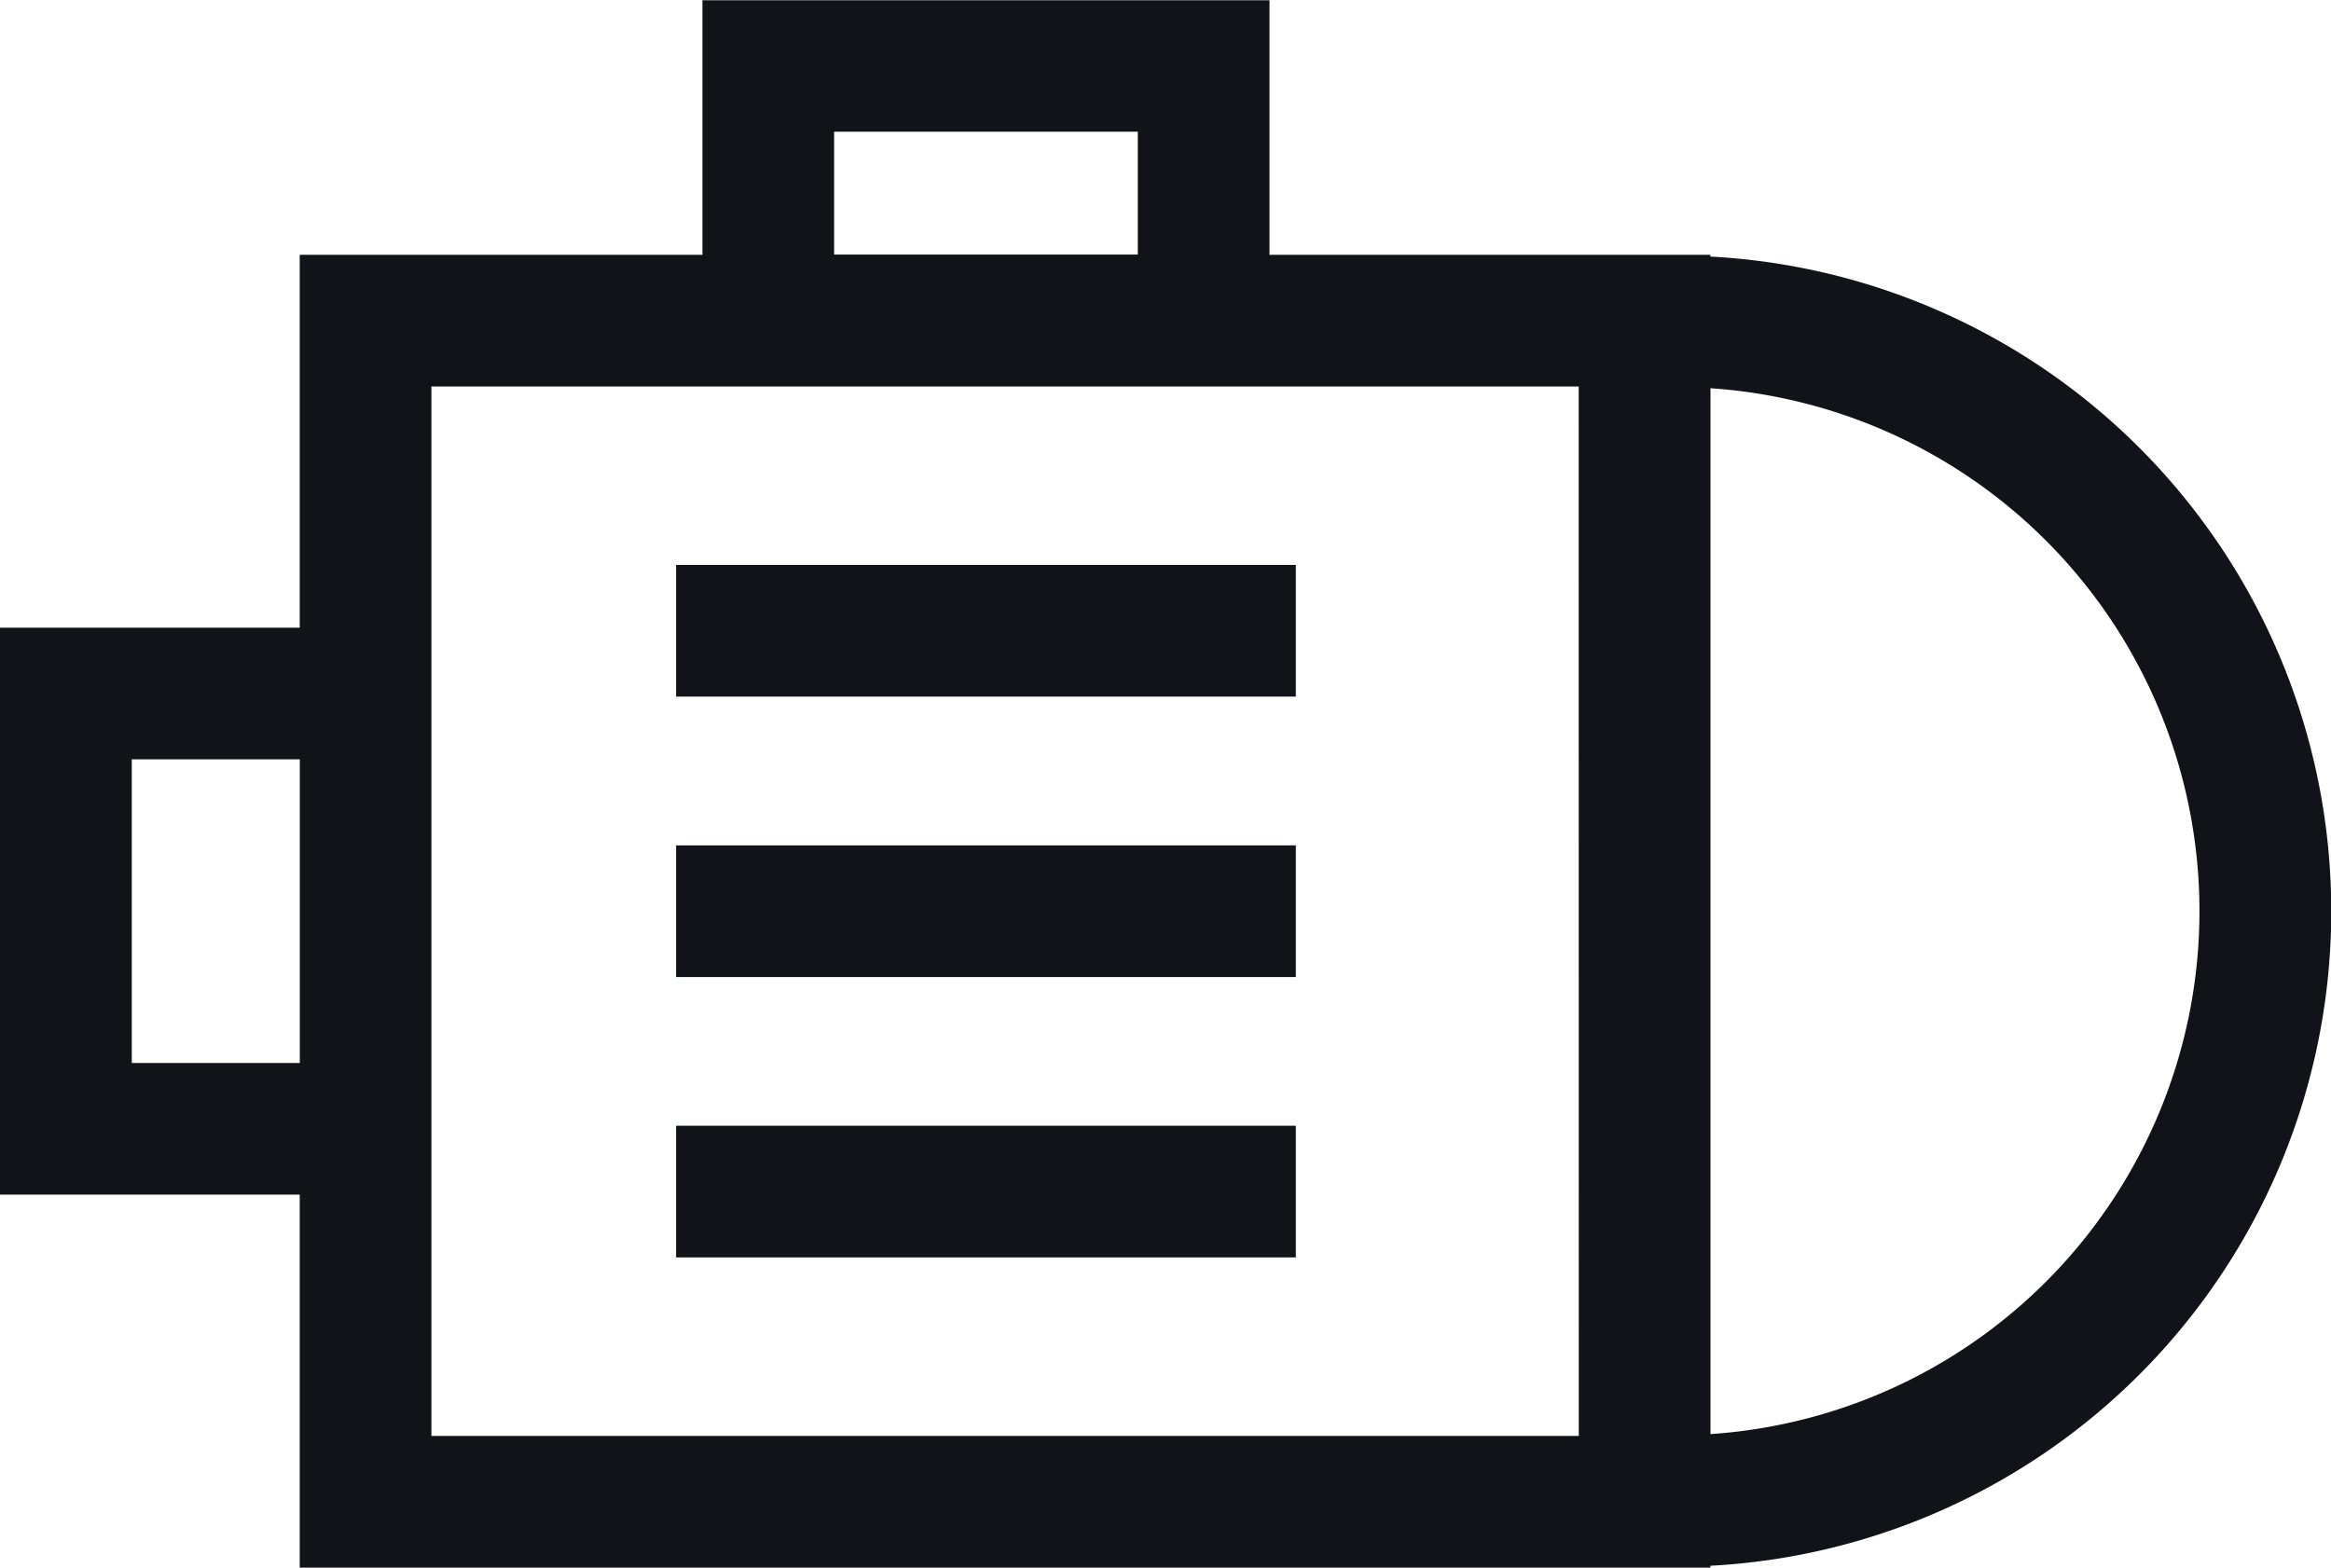
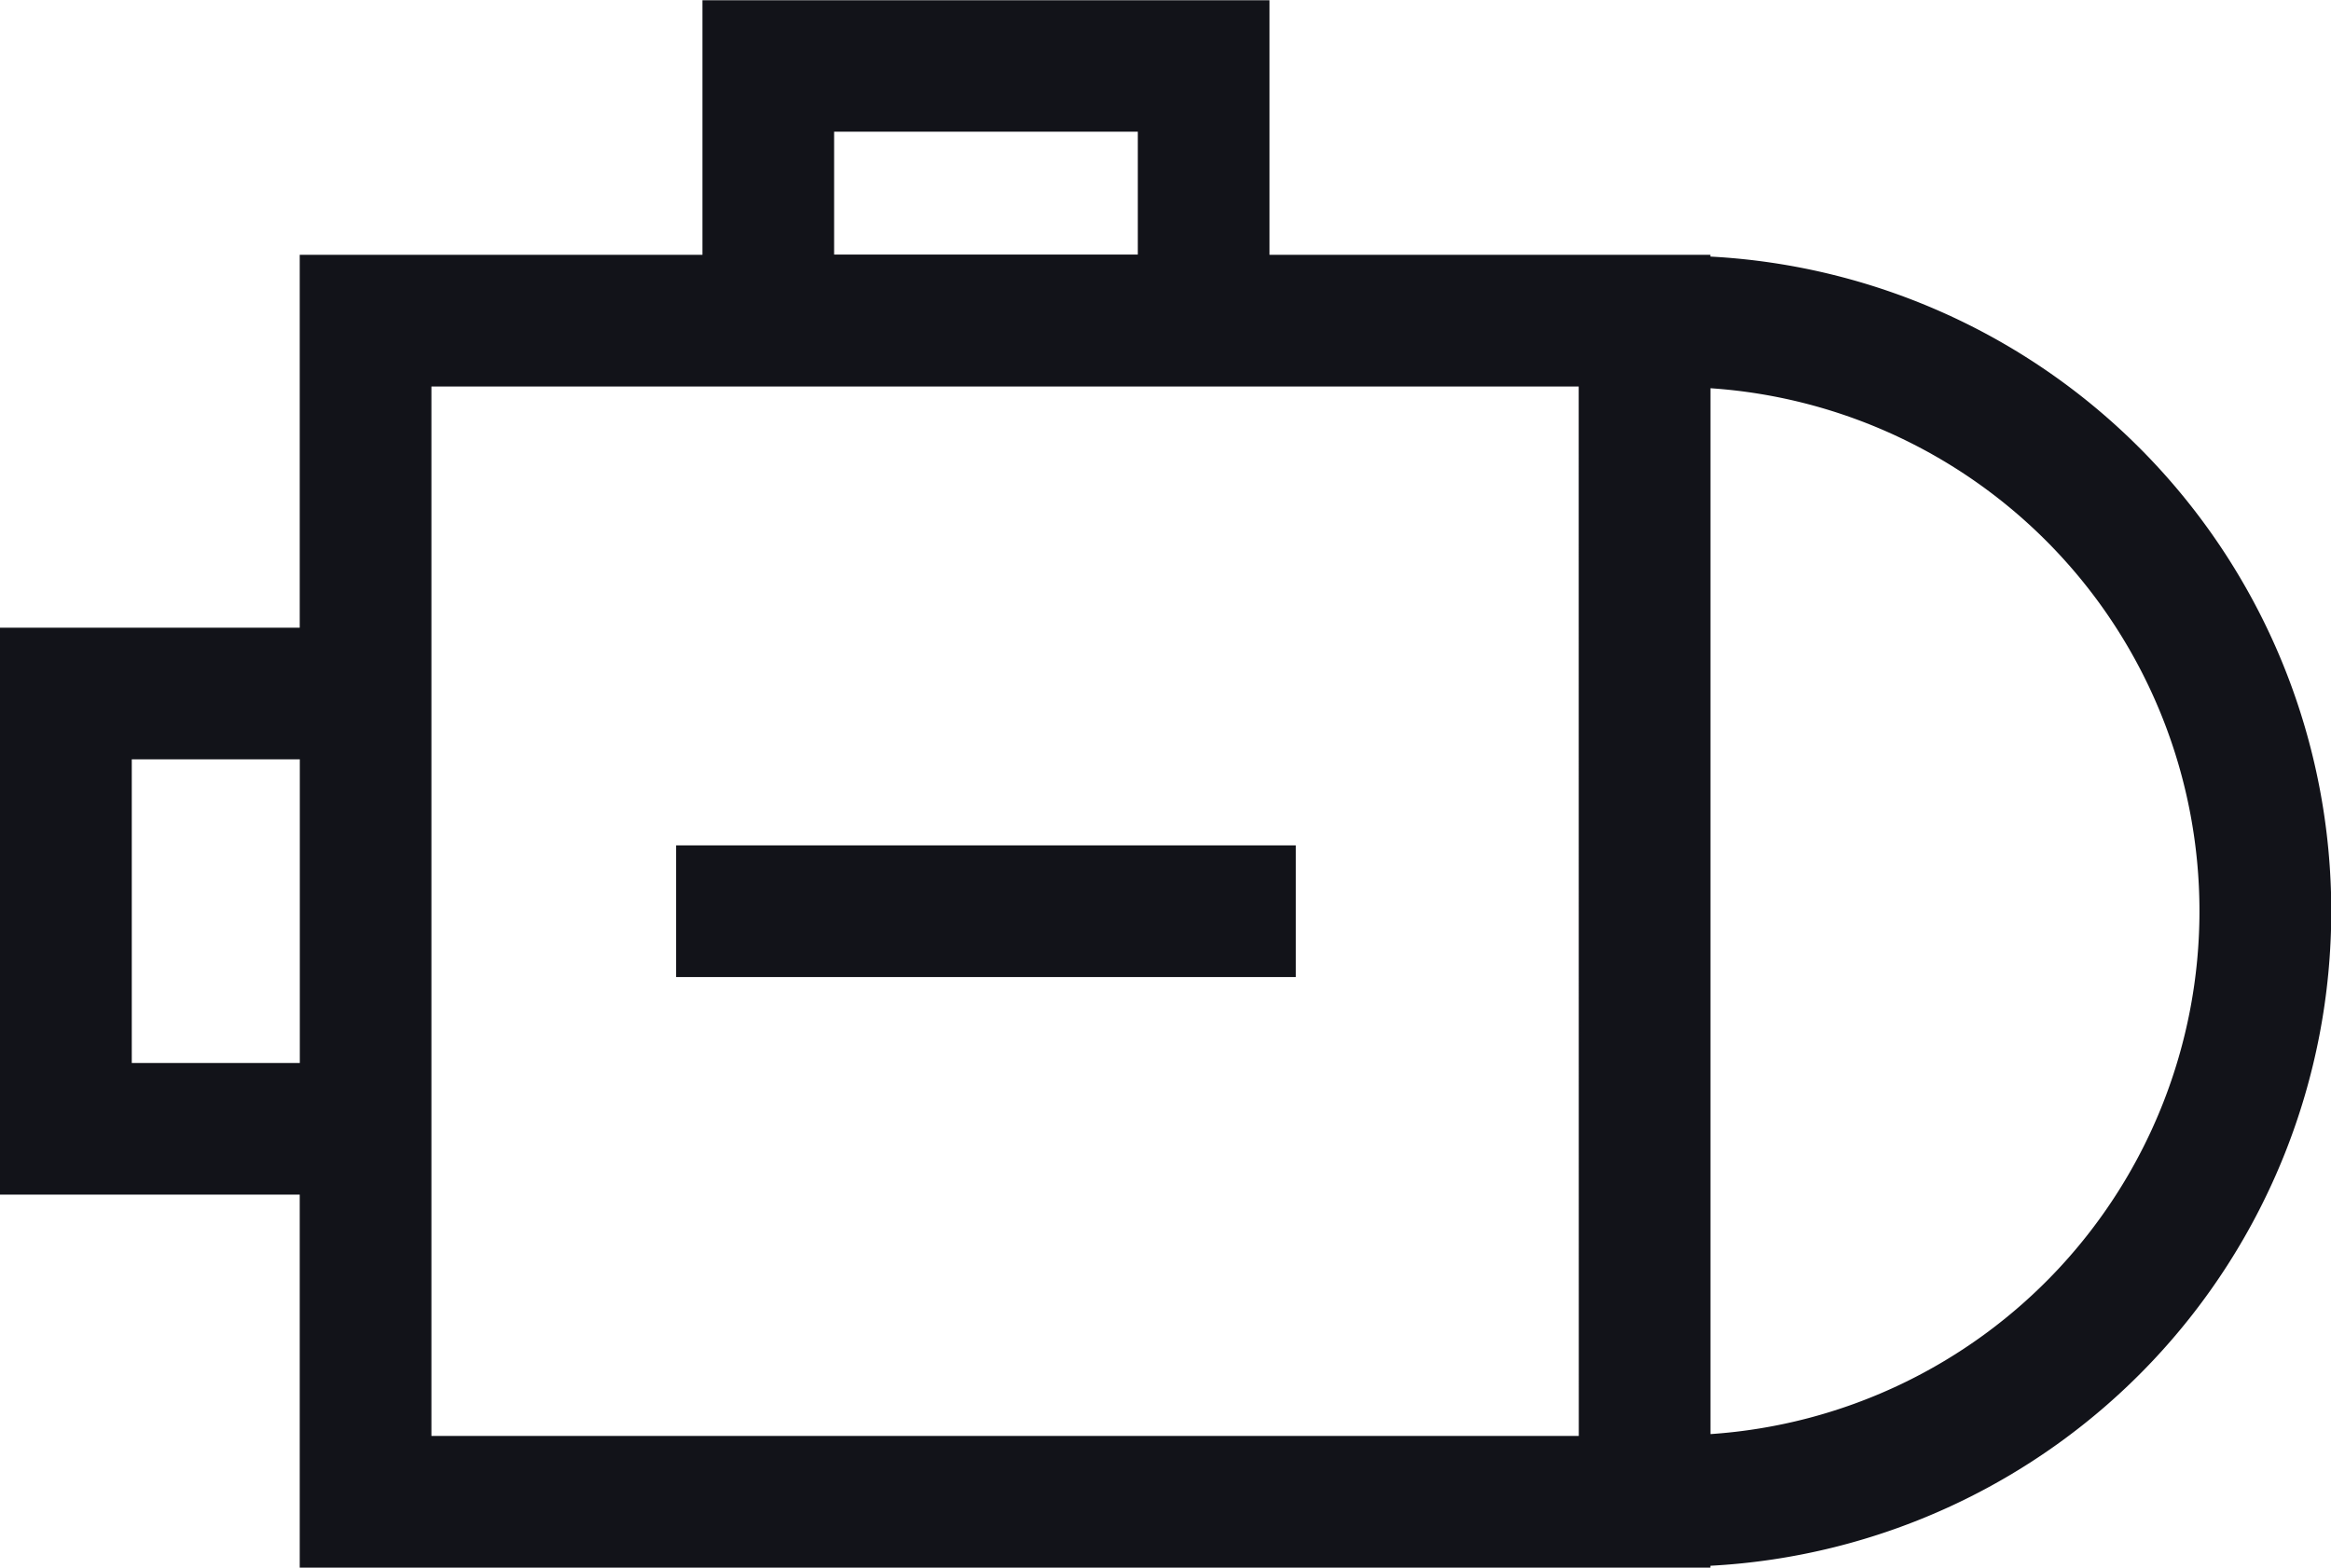
<svg xmlns="http://www.w3.org/2000/svg" width="26.551" height="17.859" viewBox="0 0 26.551 17.859">
  <defs>
    <style>
            .cls-1{fill:none}.cls-2{fill:#121319}
        </style>
  </defs>
  <g id="Group_1676" data-name="Group 1676" transform="translate(-71.854 -2477.363)">
    <g id="Group_1621" data-name="Group 1621" transform="translate(-9.157 2260.614)">
-       <path id="Path_882" d="M85.925 233.108h13.068v-11.956H85.925zm2.787-9.923h7.059v1.5h-7.059zm0 3.2h7.059v1.5h-7.059zm0 3.194h7.059v1.5h-7.059z" class="cls-1" data-name="Path 882" />
+       <path id="Path_882" d="M85.925 233.108h13.068v-11.956H85.925zm2.787-9.923h7.059v1.5h-7.059m0 3.2h7.059v1.5h-7.059zm0 3.194h7.059v1.5h-7.059z" class="cls-1" data-name="Path 882" />
      <path id="Path_883" d="M106.062 227.13a5.981 5.981 0 0 0-5.569-5.958v11.915a5.98 5.98 0 0 0 5.569-5.957z" class="cls-1" data-name="Path 883" />
      <path id="Rectangle_622" d="M0 0h1.914v3.459H0z" class="cls-1" data-name="Rectangle 622" transform="translate(82.511 225.4)" />
-       <path id="Rectangle_623" d="M0 0h3.459v1.403H0z" class="cls-1" data-name="Rectangle 623" transform="translate(90.512 218.249)" />
      <g id="Group_1620" data-name="Group 1620">
        <path id="Path_884" d="M100.493 219.672v-.02h-5.022v-2.9h-6.459v2.9h-4.587v4.248h-3.414v6.459h3.414v4.249h16.068v-.021a7.468 7.468 0 0 0 0-14.915zm-9.981-1.423h3.459v1.4h-3.459zm-8 10.61V225.4h1.914v3.459zm16.482 4.249H85.925v-11.956h13.068zm1.5-.021v-11.915a5.971 5.971 0 0 1 0 11.915z" class="cls-2" data-name="Path 884" />
-         <path id="Rectangle_624" d="M0 0h7.059v1.5H0z" class="cls-2" data-name="Rectangle 624" transform="translate(88.712 223.185)" />
        <path id="Rectangle_625" d="M0 0h7.059v1.5H0z" class="cls-2" data-name="Rectangle 625" transform="translate(88.712 226.38)" />
-         <path id="Rectangle_626" d="M0 0h7.059v1.5H0z" class="cls-2" data-name="Rectangle 626" transform="translate(88.712 229.574)" />
      </g>
    </g>
  </g>
</svg>